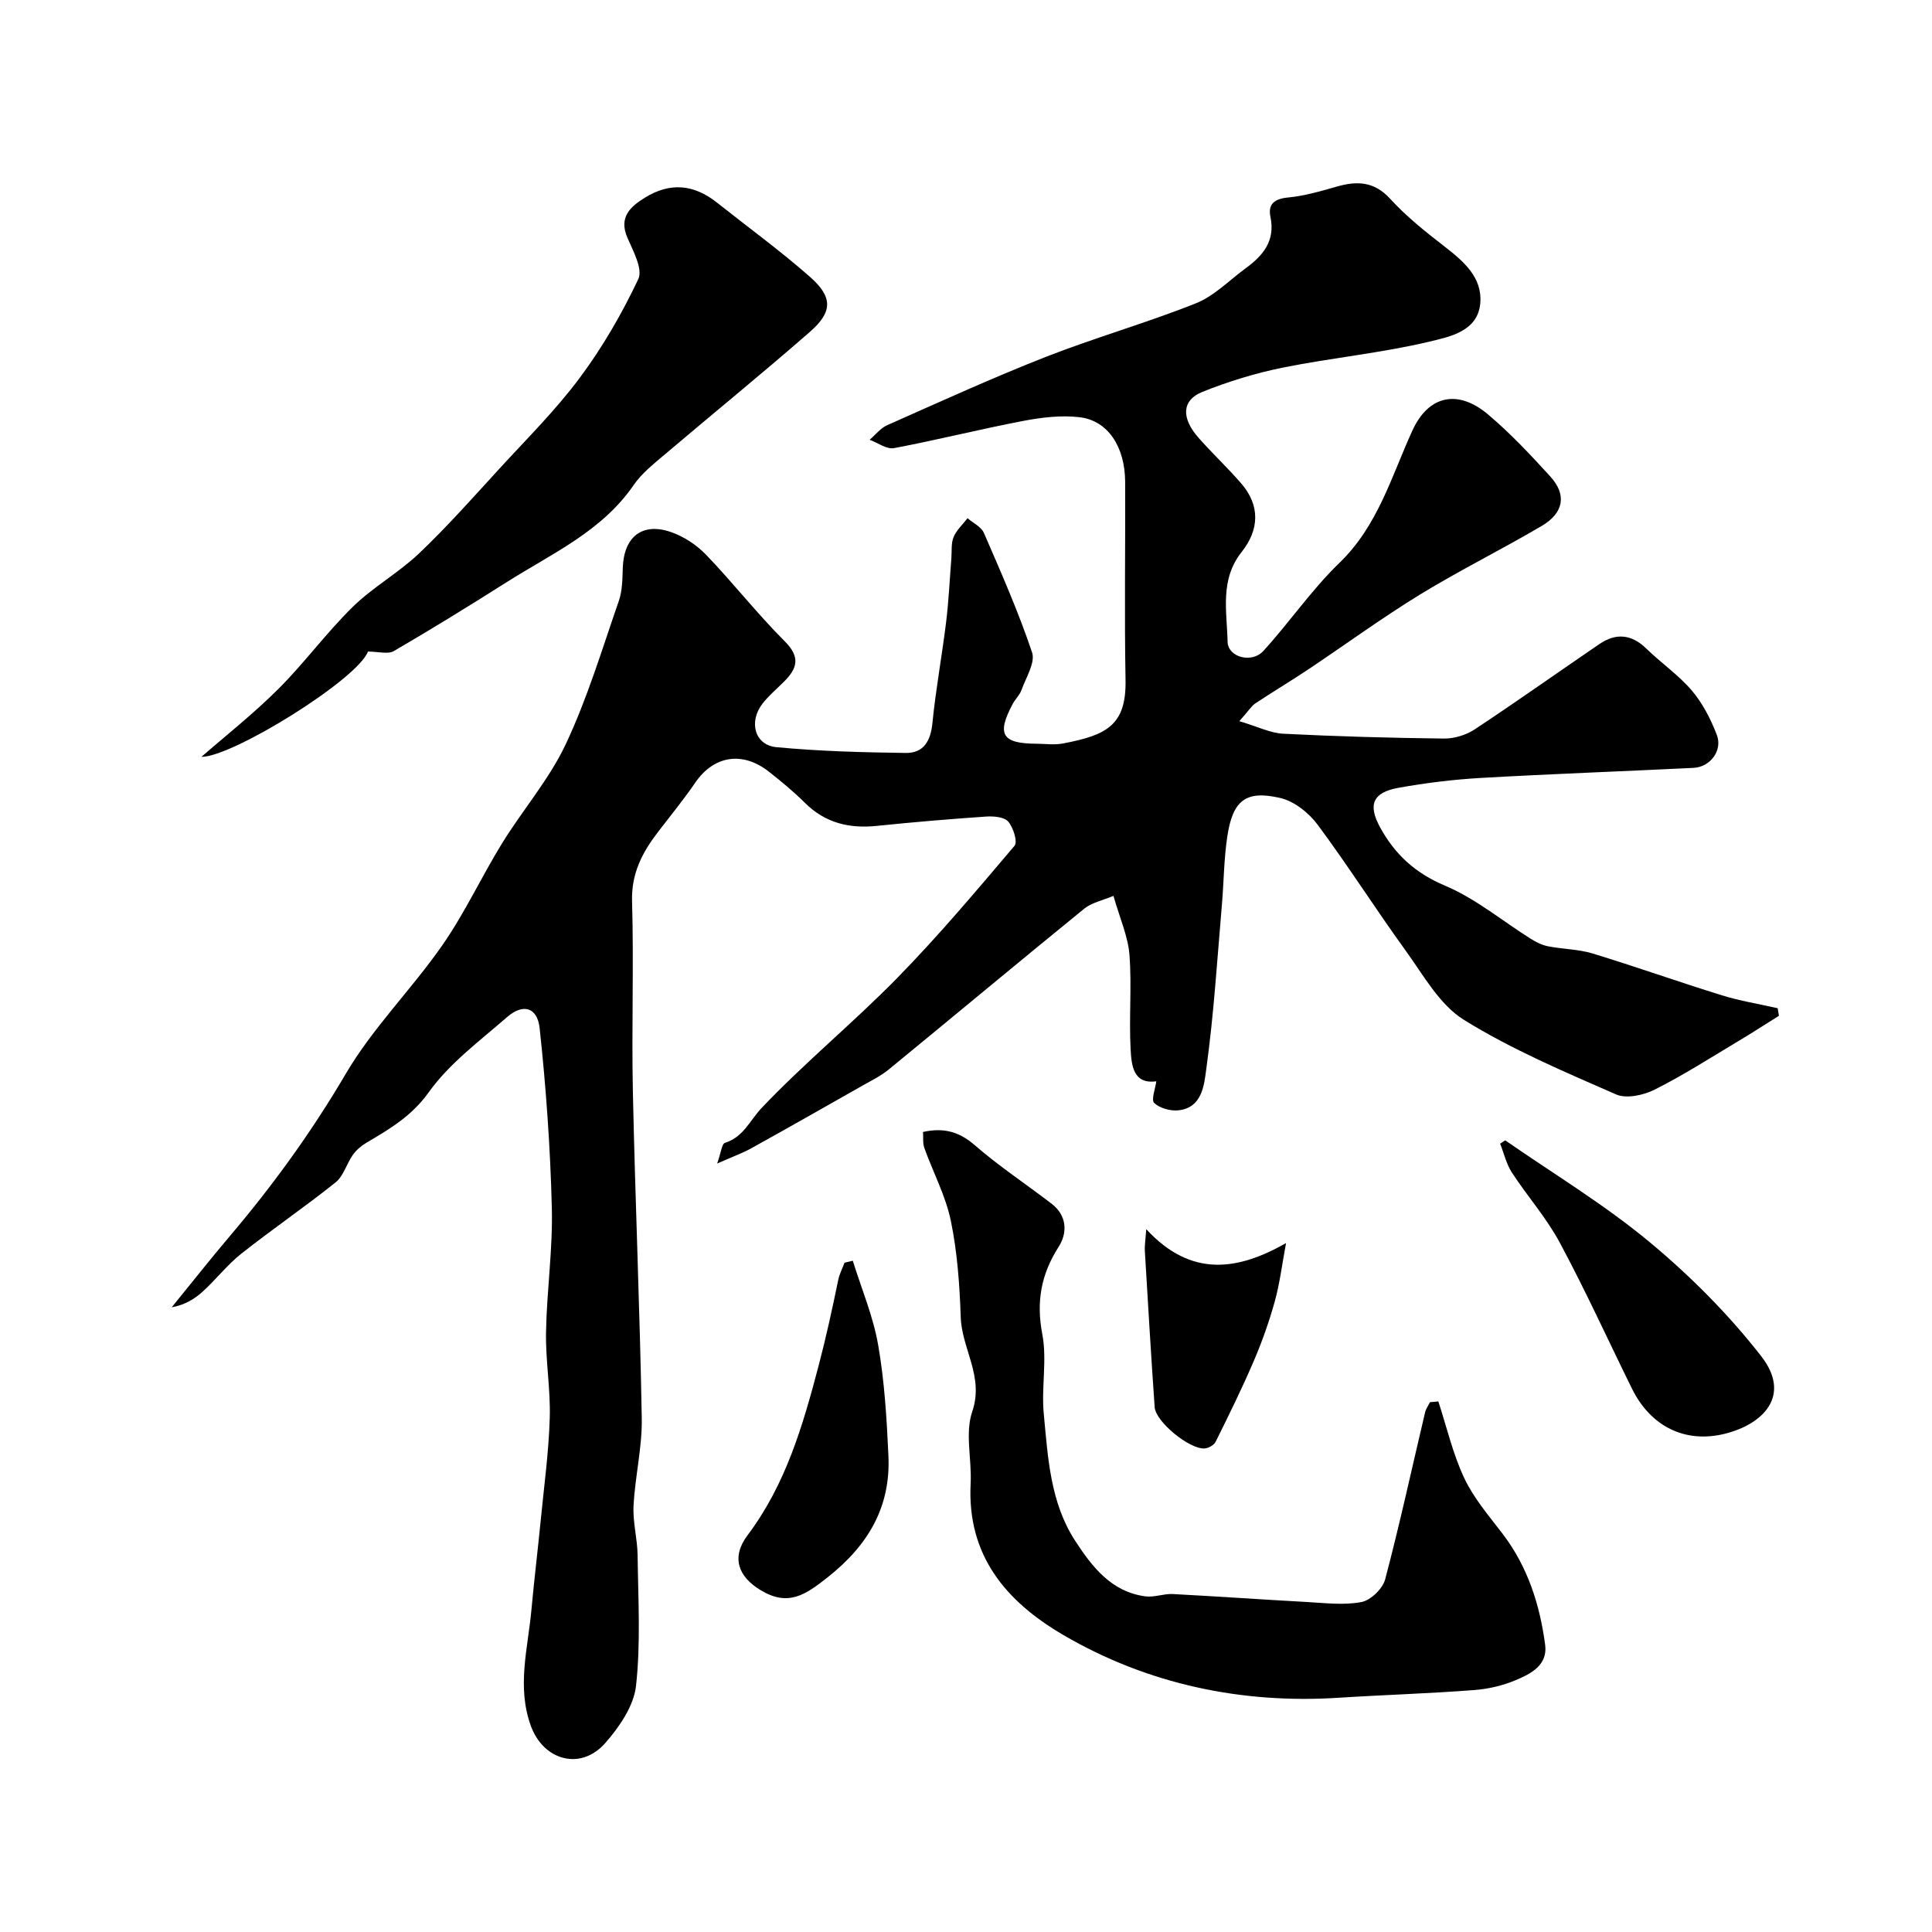
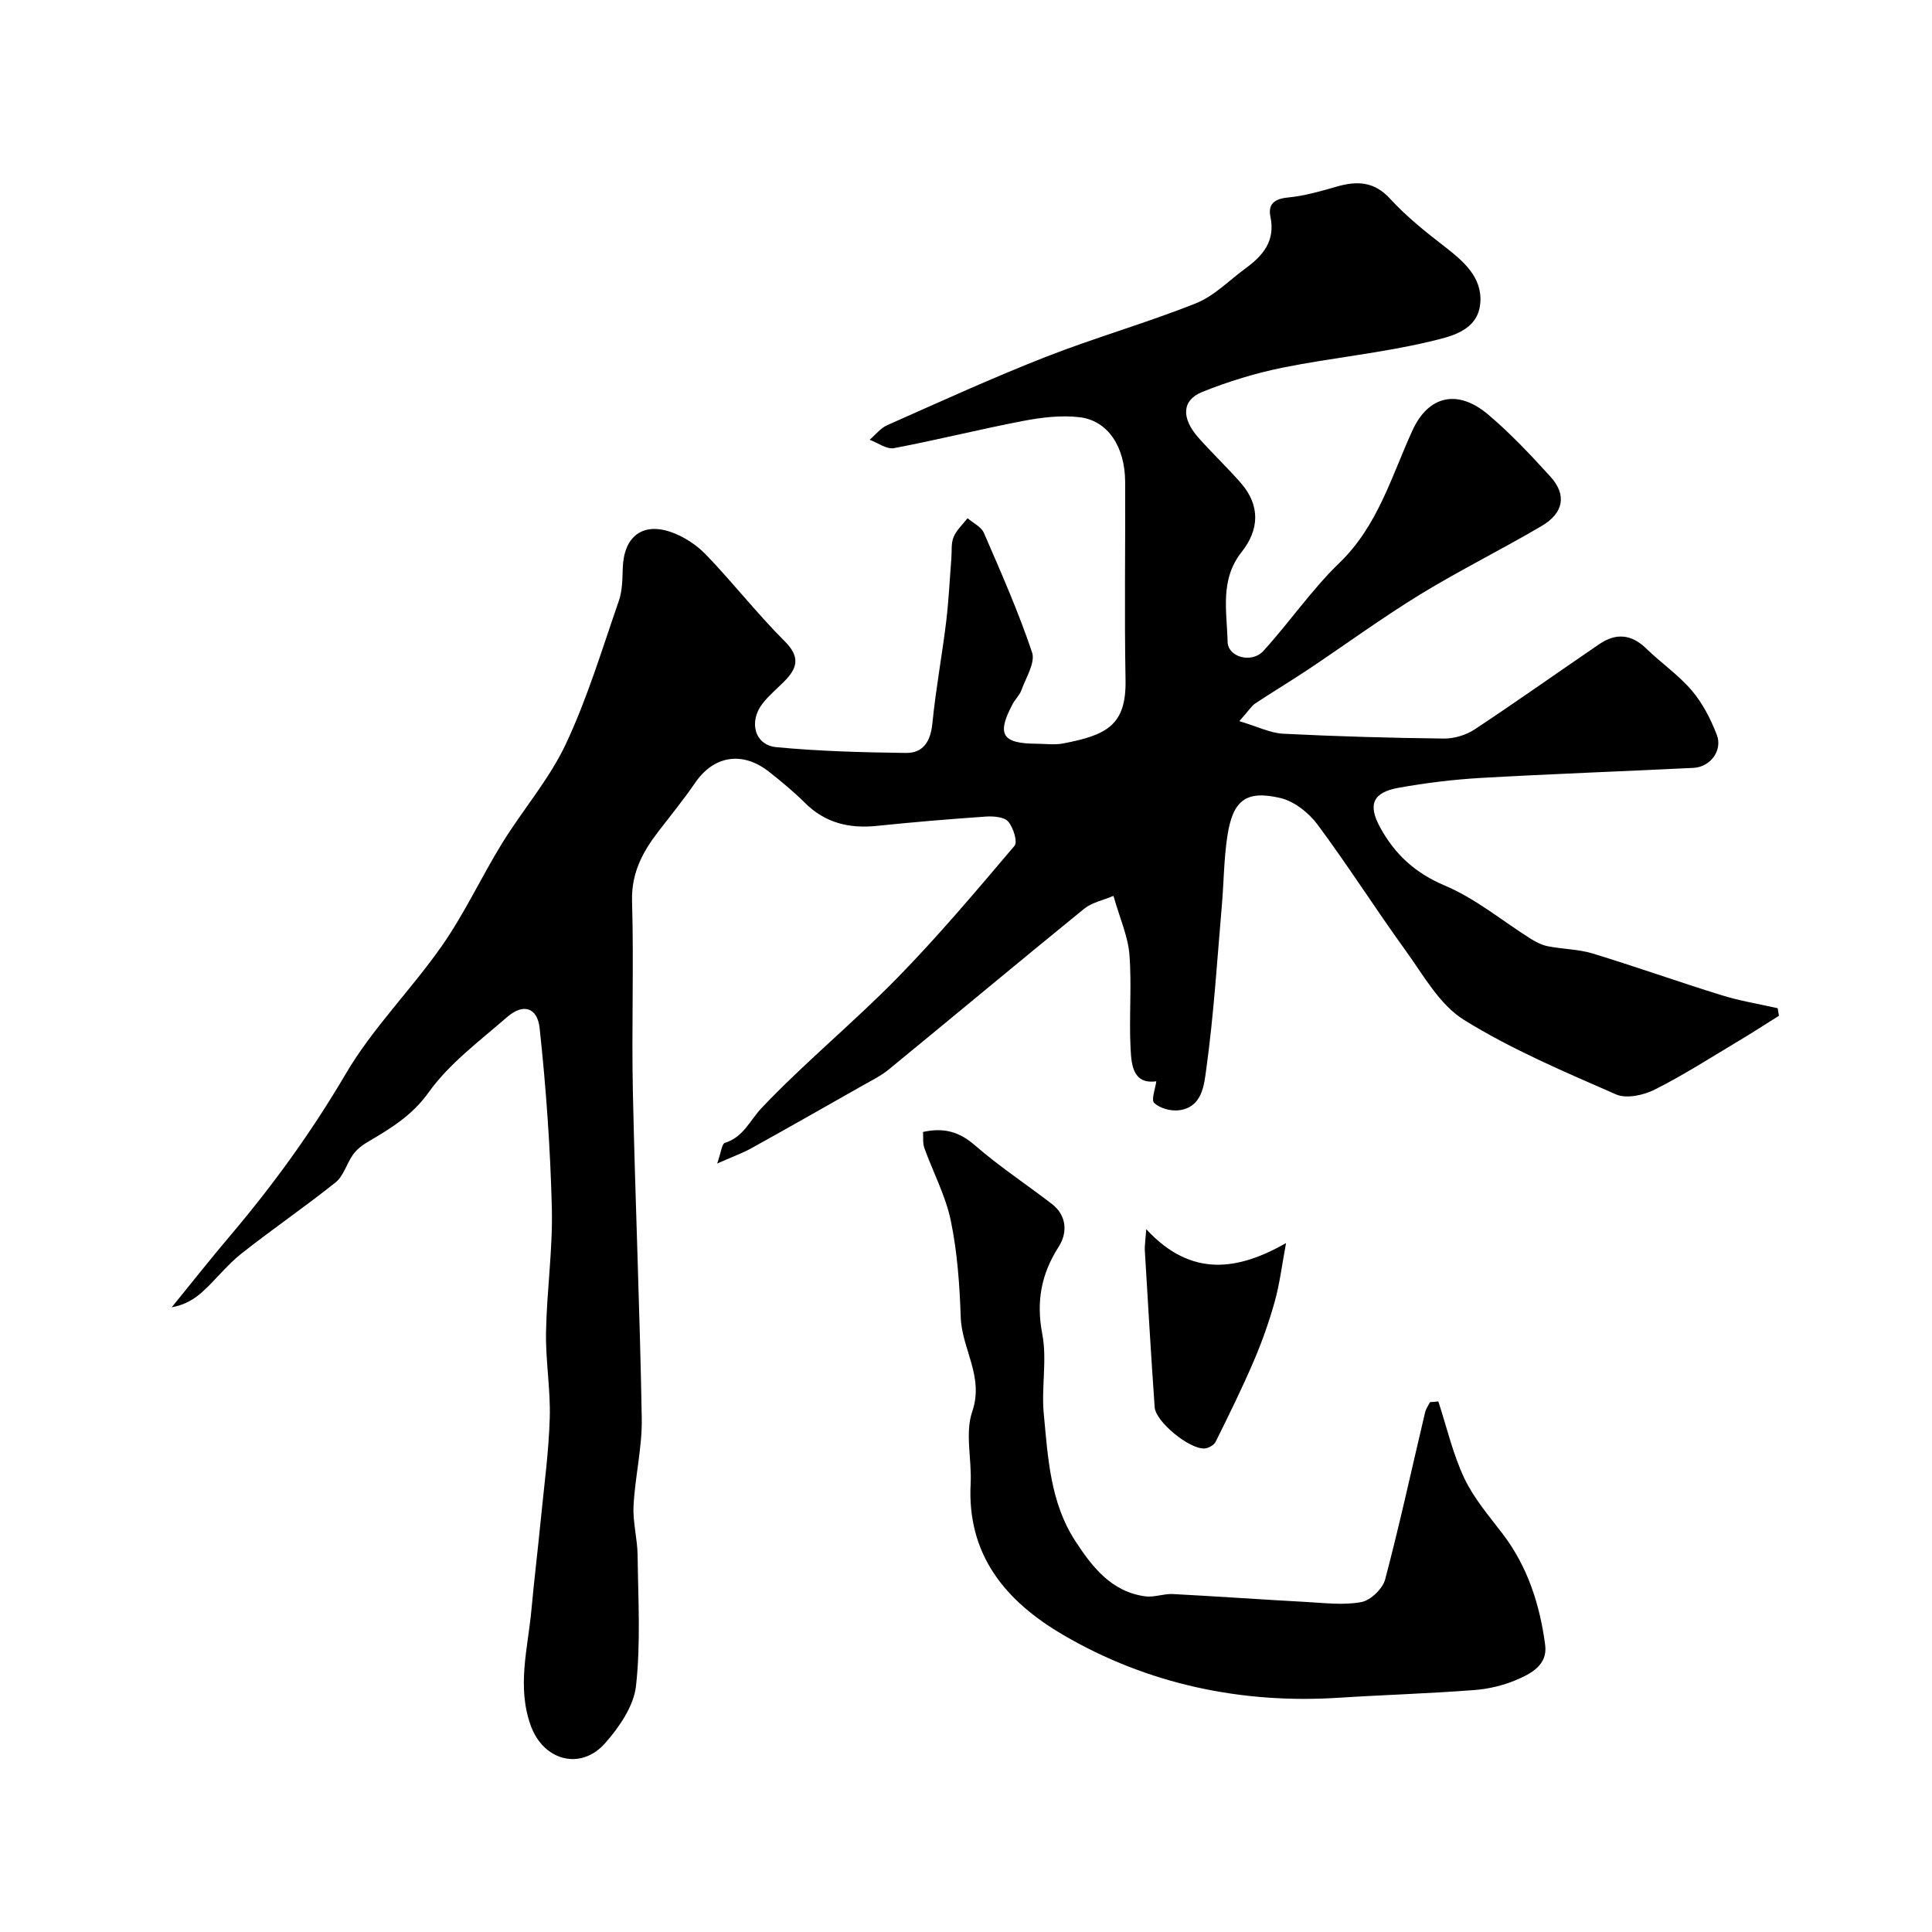
<svg xmlns="http://www.w3.org/2000/svg" enable-background="new 0 0 400 400" viewBox="0 0 400 400">
  <g fill="#000001">
    <path d="m256.59 149.31c3.81 1.13 6.41 2.46 9.07 2.6 11.09.56 22.19.87 33.29 1 2.13.02 4.58-.72 6.37-1.9 8.7-5.75 17.21-11.8 25.83-17.67 3.43-2.34 6.64-2.04 9.71.95s6.69 5.47 9.44 8.71c2.23 2.63 3.9 5.9 5.15 9.15 1.24 3.24-1.37 6.66-4.83 6.83-14.67.72-29.34 1.25-44 2.08-5.71.33-11.42 1.03-17.05 2.04-5.38.96-6.41 3.51-3.81 8.24 3.06 5.57 7.25 9.43 13.42 12.03 6.34 2.67 11.86 7.3 17.77 11.01 1.09.68 2.31 1.3 3.56 1.54 3.05.6 6.25.59 9.19 1.48 8.99 2.74 17.86 5.9 26.84 8.68 3.75 1.16 7.67 1.79 11.51 2.66.09.52.17 1.04.26 1.57-2.8 1.75-5.57 3.55-8.4 5.24-5.74 3.43-11.38 7.06-17.34 10.05-2.31 1.16-5.85 1.93-8 .98-10.71-4.7-21.59-9.29-31.48-15.43-5.06-3.14-8.4-9.28-12.09-14.37-6.21-8.58-11.89-17.55-18.21-26.05-1.83-2.46-4.85-4.85-7.74-5.52-7.13-1.66-9.83.51-10.95 7.97-.71 4.71-.72 9.52-1.13 14.28-.97 11.29-1.67 22.63-3.22 33.84-.44 3.2-.78 8.04-5.77 8.58-1.65.18-3.86-.43-5.01-1.52-.68-.65.23-2.95.43-4.49-4.81.67-5.14-3.37-5.32-6.65-.35-6.5.26-13.07-.24-19.55-.3-3.81-1.98-7.51-3.31-12.19-2.22.94-4.49 1.38-6.07 2.67-13.55 11.02-26.95 22.21-40.46 33.28-1.62 1.33-3.57 2.28-5.42 3.33-7.66 4.35-15.32 8.7-23.02 12.97-1.81 1.01-3.8 1.71-7.08 3.17.82-2.31.97-4.08 1.6-4.28 3.86-1.2 5.17-4.66 7.61-7.23 8.91-9.39 19-17.65 28.07-26.91 8.53-8.71 16.4-18.07 24.29-27.37.68-.81-.26-3.79-1.31-5.01-.84-.97-3.04-1.14-4.59-1.04-7.54.52-15.08 1.15-22.6 1.93-5.73.59-10.71-.6-14.9-4.77-2.33-2.31-4.88-4.43-7.47-6.46-5.51-4.32-11.43-3.29-15.25 2.3-2.4 3.51-5.1 6.8-7.69 10.18-3.25 4.23-5.54 8.57-5.38 14.33.38 13.15-.11 26.33.17 39.49.48 22.54 1.45 45.06 1.84 67.6.1 6.02-1.39 12.04-1.7 18.09-.18 3.4.8 6.84.84 10.27.11 9.02.66 18.11-.33 27.02-.46 4.17-3.45 8.52-6.37 11.84-5.06 5.77-12.77 3.63-15.39-3.52-2.97-8.11-.62-16.09.11-24.11.57-6.2 1.32-12.38 1.93-18.58.69-7.03 1.65-14.05 1.86-21.09.18-5.92-.88-11.87-.77-17.79.15-8.58 1.42-17.17 1.2-25.73-.31-12.4-1.19-24.82-2.52-37.16-.47-4.4-3.45-5.18-6.71-2.35-5.68 4.95-11.97 9.59-16.26 15.6-3.57 4.99-8.12 7.61-12.94 10.47-1.05.62-2.07 1.5-2.77 2.49-1.29 1.83-1.92 4.36-3.56 5.68-6.37 5.1-13.14 9.71-19.54 14.78-2.92 2.31-5.24 5.35-8.01 7.86-1.72 1.57-3.77 2.77-6.39 3.23 4.04-4.96 8-9.98 12.13-14.85 8.9-10.5 16.89-21.54 23.9-33.48 5.59-9.52 13.68-17.54 20.02-26.66 4.64-6.67 8.09-14.16 12.36-21.09s9.76-13.24 13.19-20.54c4.47-9.5 7.52-19.69 10.98-29.65.73-2.11.73-4.52.81-6.8.21-6.39 3.96-9.48 9.9-7.46 2.69.91 5.36 2.67 7.34 4.72 5.6 5.82 10.59 12.23 16.3 17.93 3.24 3.24 2.62 5.54-.08 8.27-1.52 1.54-3.23 2.94-4.54 4.64-2.9 3.76-1.6 8.57 2.85 9 8.9.85 17.87 1.08 26.82 1.2 3.71.05 5.16-2.5 5.52-6.21.69-6.98 1.98-13.89 2.83-20.85.54-4.4.74-8.84 1.09-13.26.12-1.47-.08-3.08.46-4.38.61-1.45 1.9-2.61 2.89-3.9 1.16 1 2.84 1.78 3.39 3.05 3.54 8.16 7.14 16.32 9.97 24.73.71 2.12-1.27 5.21-2.19 7.79-.37 1.04-1.29 1.88-1.82 2.88-3.37 6.3-2.22 8.21 4.91 8.24 1.83.01 3.72.29 5.49-.05 9.03-1.72 13.14-3.75 12.96-13.17-.25-13.66-.02-27.33-.08-40.99-.03-7.28-3.57-12.7-9.44-13.39-3.82-.45-7.86.04-11.68.77-8.94 1.71-17.78 3.94-26.73 5.63-1.52.29-3.36-1.11-5.05-1.73 1.21-1.03 2.26-2.42 3.66-3.03 10.87-4.82 21.7-9.77 32.76-14.11 10.25-4.02 20.89-7.03 31.12-11.11 3.81-1.52 6.93-4.79 10.34-7.28 3.59-2.62 6.14-5.67 5.1-10.63-.55-2.63.82-3.73 3.64-4 3.37-.32 6.71-1.29 9.99-2.23 4.24-1.22 7.81-1.17 11.17 2.51 3.31 3.62 7.22 6.75 11.12 9.77 3.99 3.09 7.96 6.42 7.53 11.78-.47 5.88-6.34 7-10.5 8-9.97 2.38-20.27 3.35-30.34 5.38-5.69 1.15-11.34 2.88-16.73 5.05-4.24 1.71-4.37 5.39-.8 9.45 2.85 3.23 6 6.19 8.83 9.44 4.03 4.63 3.76 9.67.14 14.23-4.57 5.75-3.06 12.31-2.92 18.6.07 3.21 5 4.53 7.39 1.92 5.42-5.93 10-12.69 15.76-18.25 7.98-7.7 10.77-17.92 15.13-27.44 3.31-7.22 9.38-8.59 15.66-3.28 4.62 3.9 8.8 8.36 12.88 12.84 3.43 3.77 2.8 7.53-1.8 10.24-8.29 4.88-16.95 9.16-25.16 14.18-7.91 4.85-15.43 10.35-23.15 15.51-3.63 2.42-7.37 4.65-11 7.06-.75.51-1.28 1.41-3.28 3.66z" />
    <path d="m297.79 290.15c1.74 5.31 3 10.85 5.36 15.86 1.97 4.18 5.12 7.84 7.96 11.56 5.2 6.82 7.7 14.68 8.8 22.99.55 4.2-2.98 5.99-6.12 7.31-2.65 1.11-5.61 1.81-8.49 2.03-9.36.73-18.78 1-28.13 1.6-19.92 1.29-39.48-2.72-57.07-13.02-11.84-6.93-19.91-16.47-19.14-31.33.26-4.98-1.2-10.41.33-14.89 2.49-7.27-2.16-12.97-2.38-19.53-.23-6.68-.7-13.44-2.05-19.97-1.07-5.18-3.67-10.03-5.48-15.07-.36-.99-.2-2.17-.28-3.33 4.26-.94 7.46-.08 10.69 2.72 5.04 4.38 10.65 8.08 15.96 12.16 3.19 2.45 3.26 6.03 1.45 8.87-3.66 5.72-4.69 11.38-3.4 18.14 1.01 5.3-.22 10.99.3 16.44.86 9.06 1.33 18.37 6.51 26.33 3.51 5.39 7.49 10.56 14.54 11.49 1.84.24 3.8-.58 5.68-.48 9.21.48 18.41 1.14 27.63 1.64 3.81.21 7.73.71 11.4.02 1.92-.36 4.41-2.76 4.92-4.69 3.03-11.46 5.54-23.05 8.27-34.59.18-.74.67-1.41 1.02-2.11.57-.03 1.15-.09 1.72-.15z" />
-     <path d="m76.18 134.9c-2.16 5.77-28.07 21.84-34.48 21.8 4.9-4.28 10.7-8.85 15.9-14.03 5.42-5.4 9.97-11.67 15.43-17.02 4.18-4.1 9.49-7.04 13.74-11.08 5.8-5.52 11.14-11.54 16.55-17.45 5.68-6.2 11.7-12.17 16.71-18.89 4.72-6.34 8.75-13.31 12.13-20.46.97-2.06-1.08-5.82-2.27-8.57-1.84-4.25.67-6.44 3.6-8.26 5.25-3.25 10.16-2.79 14.94 1 6.42 5.09 13.05 9.92 19.2 15.32 4.83 4.24 4.8 7.3.05 11.45-9.89 8.64-20.09 16.93-30.1 25.43-2.28 1.93-4.73 3.87-6.39 6.29-6.6 9.6-16.95 14.18-26.29 20.1-7.7 4.88-15.47 9.67-23.35 14.26-1.23.72-3.23.11-5.37.11z" />
-     <path d="m311.63 236.09c10 6.94 20.51 13.27 29.84 21.02 8.46 7.02 16.4 14.99 23.15 23.65 6.41 8.21.36 14.16-7.57 16.1-8.25 2.02-15.34-1.59-19.17-9.36-4.97-10.08-9.63-20.33-14.94-30.22-2.75-5.13-6.72-9.6-9.92-14.52-1.15-1.77-1.64-3.97-2.43-5.97.34-.24.69-.47 1.04-.7z" />
-     <path d="m176.56 261.02c1.8 5.8 4.22 11.49 5.25 17.42 1.32 7.56 1.78 15.31 2.13 23 .48 10.6-4.22 18.51-12.57 25.11-4.6 3.64-8.14 6.12-13.84 2.71-4.73-2.83-6.18-6.85-2.76-11.4 7.92-10.54 11.43-22.62 14.74-35.2 1.54-5.86 2.82-11.76 4.04-17.68.25-1.22.86-2.37 1.3-3.55.57-.13 1.14-.27 1.71-.41z" />
-     <path d="m237.32 254.49c9.41 10.21 19.16 8.43 28.94 2.88-.86 4.62-1.31 8.42-2.33 12.07-1.17 4.19-2.62 8.32-4.34 12.32-2.43 5.67-5.16 11.22-7.91 16.75-.35.7-1.52 1.35-2.33 1.38-3.16.14-10.08-5.54-10.29-8.55-.76-10.83-1.39-21.66-2.04-32.49-.05-.82.1-1.64.3-4.36z" />
+     <path d="m237.32 254.49c9.41 10.21 19.16 8.43 28.94 2.88-.86 4.62-1.31 8.42-2.33 12.07-1.17 4.19-2.62 8.32-4.34 12.32-2.43 5.67-5.16 11.22-7.91 16.75-.35.7-1.52 1.35-2.33 1.38-3.16.14-10.08-5.54-10.29-8.55-.76-10.83-1.39-21.66-2.04-32.49-.05-.82.1-1.64.3-4.36" />
  </g>
</svg>